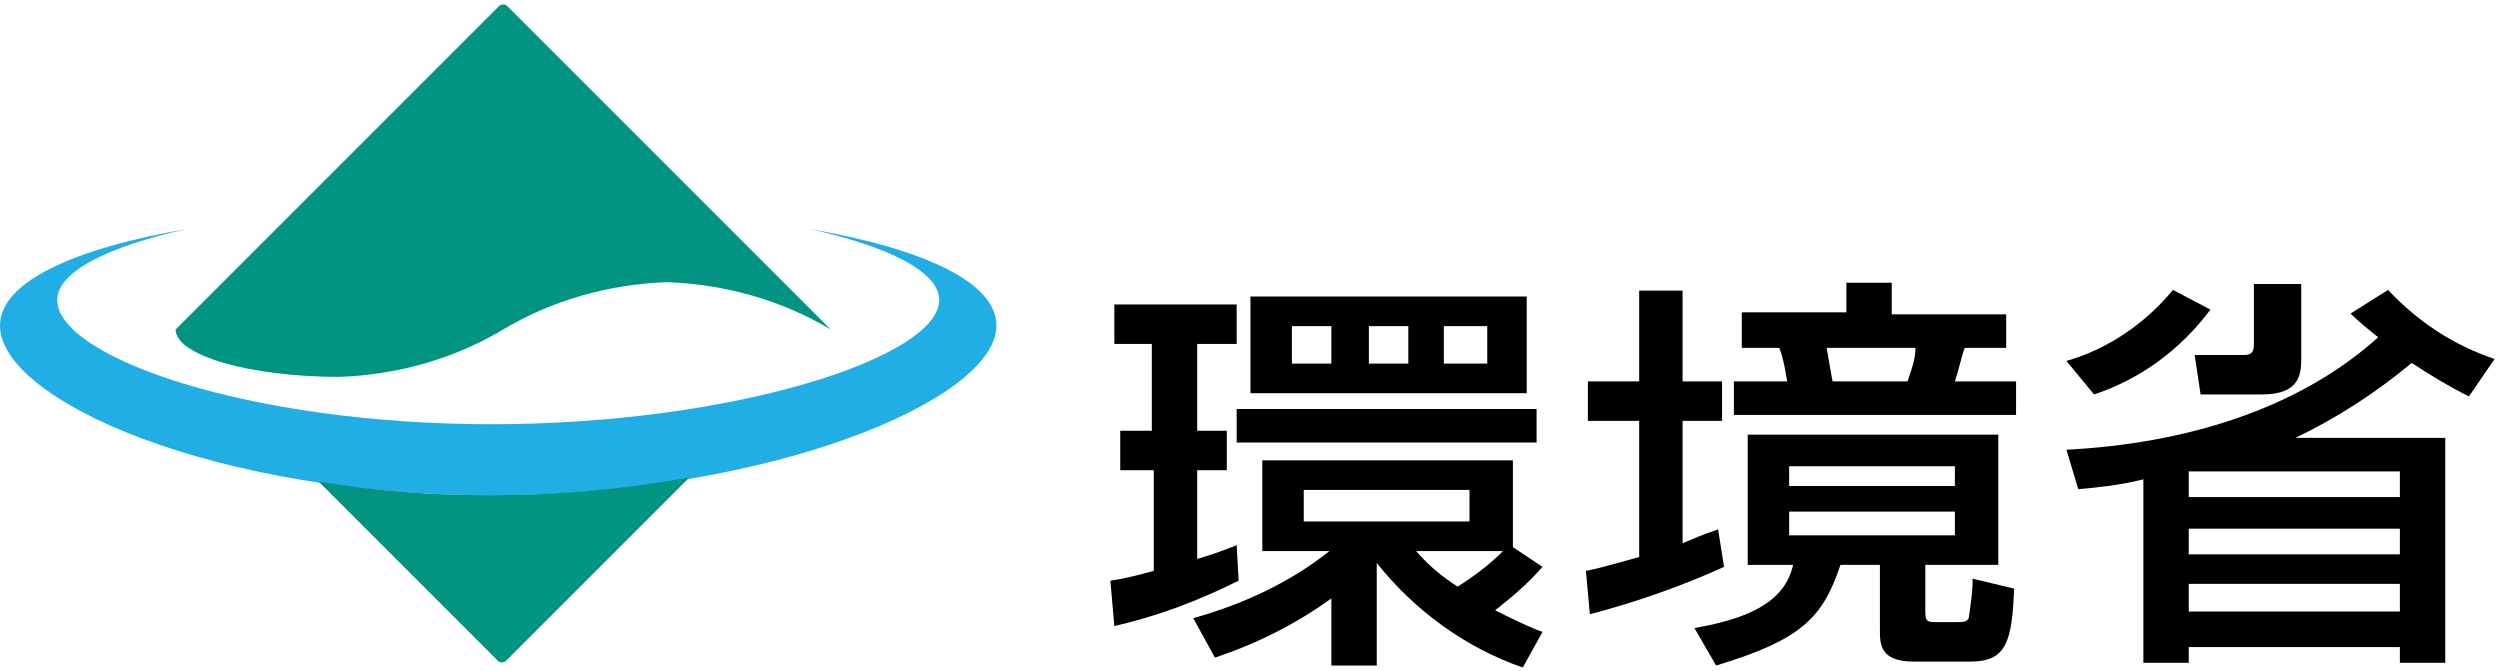
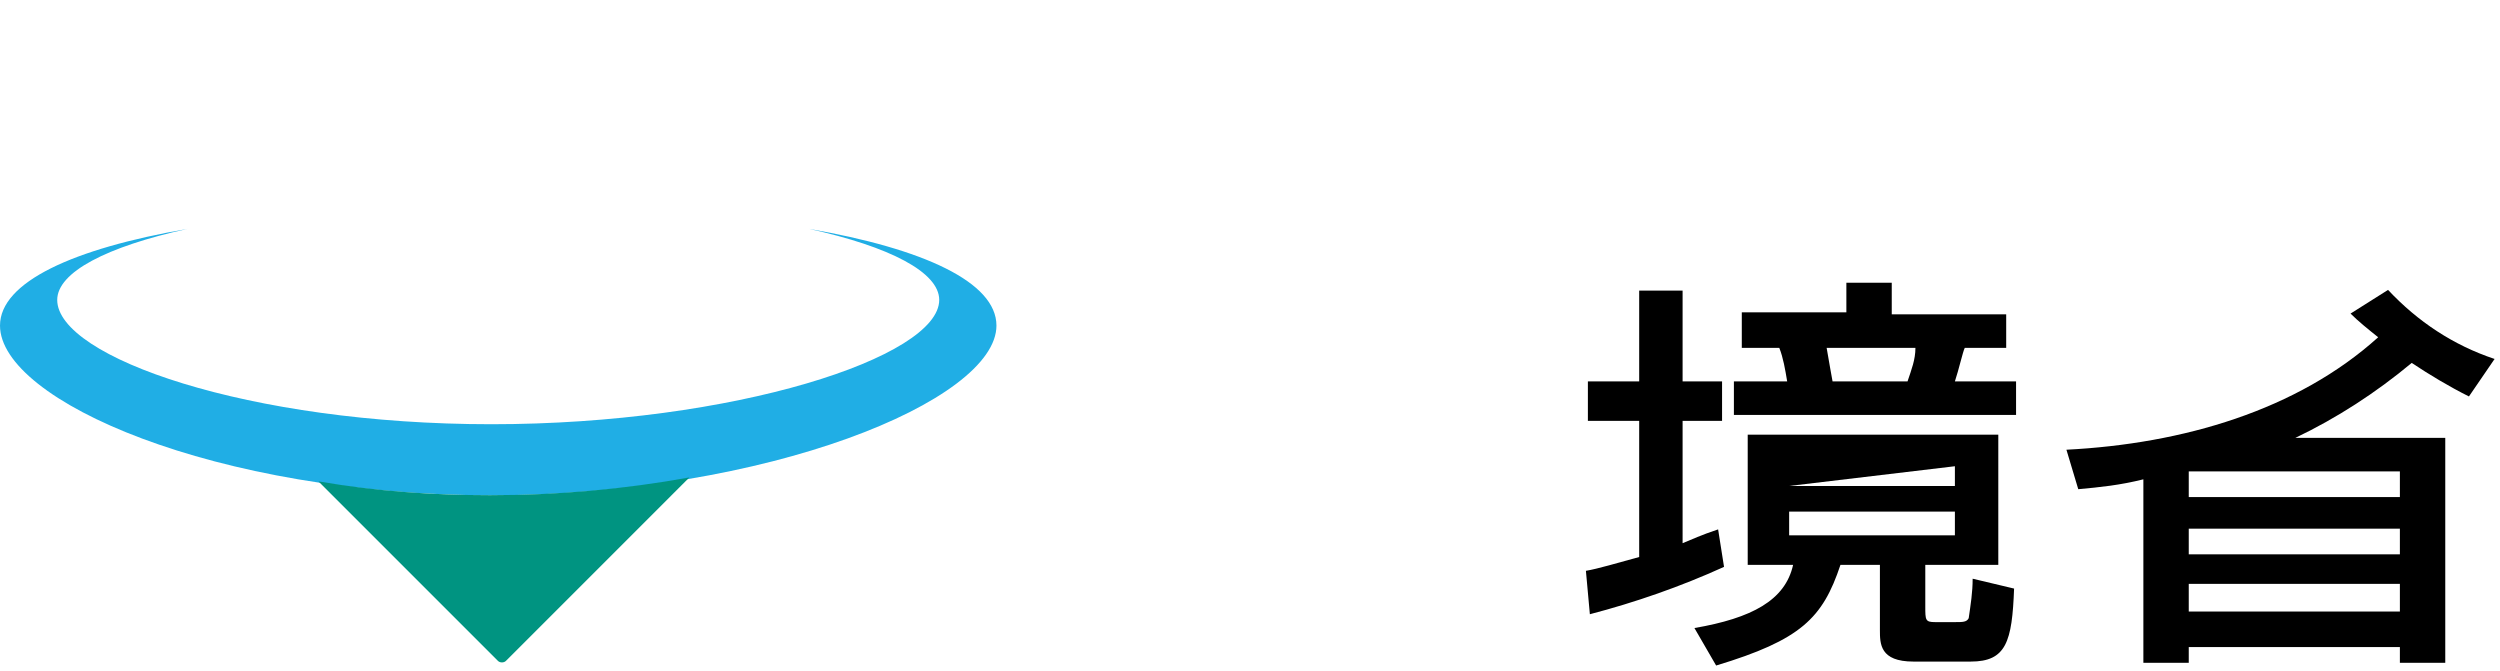
<svg xmlns="http://www.w3.org/2000/svg" version="1.1" id="レイヤー_1" x="0px" y="0px" viewBox="0 0 126.7 34" style="enable-background:new 0 0 126.7 34;" xml:space="preserve">
  <style type="text/css">
	.st0{fill:#20AEE5;}
	.st1{fill:#009481;}
</style>
  <g id="logo" transform="translate(-65.544 -21.265)">
    <g id="g1705" transform="translate(65.544 21.265)">
      <g id="g1689" transform="translate(0 0)">
        <path id="path1681" class="st0" d="M41,11.6c4.1,0.9,6.6,2.2,6.6,3.6c0,2.9-10.4,6.3-22.7,6.3S2.9,18.1,2.9,15.2     c0-1.4,2.5-2.7,6.6-3.6c-5.8,1-9.5,2.7-9.5,4.9c0,3.8,10.9,8.6,24.9,8.6s25.6-4.8,25.6-8.6C50.5,14.3,46.8,12.6,41,11.6z" />
        <g id="g1685" transform="translate(16.138 23.996)">
          <path id="path1683" class="st1" d="M8.7,1.1C5.8,1.1,2.9,0.9,0,0.4l9.1,9.1c0.1,0.1,0.3,0.1,0.4,0l9.3-9.3      C15.5,0.8,12.1,1.1,8.7,1.1L8.7,1.1z" />
        </g>
-         <path id="path1687" class="st1" d="M25.7,0.3c-0.1-0.1-0.3-0.1-0.4,0L8.9,16.7c0,1.3,3.7,2.4,8.3,2.4c2.9-0.1,5.8-0.9,8.3-2.4     s5.4-2.3,8.3-2.4c2.9,0.1,5.8,0.9,8.3,2.4h0L25.7,0.3z" />
      </g>
      <g id="g1703" transform="translate(56.174 14.129)">
-         <path id="path1691" d="M15.2,2.4v1.9h-2V2.4H15.2z M7.2,0.9v4.9h14V0.9H7.2z M11.3,2.4v1.9h-2V2.4H11.3z M19.2,2.4v1.9H17V2.4     H19.2z M18.3,10.7v1.6H9.9v-1.6L18.3,10.7z M20.5,9.2H7.8v4.6h3.4c-2,1.6-4.4,2.7-6.9,3.4l1.1,2c2.1-0.7,4.1-1.7,5.9-3v3.4h2.3     v-5.2h0c1.9,2.4,4.5,4.3,7.4,5.3l1-1.8c-0.8-0.3-1.6-0.7-2.4-1.1c0.9-0.7,1.7-1.4,2.4-2.2l-1.5-1L20.5,9.2L20.5,9.2z M20,13.8     c-0.7,0.7-1.5,1.3-2.3,1.8c-0.8-0.5-1.5-1.1-2.1-1.8H20z M0.3,17.6c2.2-0.5,4.3-1.3,6.3-2.3l-0.1-1.8c-0.5,0.2-1,0.4-2,0.7V9.7H6     v-2H4.5V3.3h2v-2H0.3v2h1.9v4.4H0.6v2h1.7v5.1c-0.7,0.2-1.5,0.4-2.2,0.5L0.3,17.6z M6.5,6.6v1.7h15.2V6.6H6.5z" />
-         <path id="path1693" d="M40.9,3.5c0,0.6-0.2,1.1-0.4,1.7h-3.8c-0.1-0.5-0.1-0.6-0.3-1.7H40.9z M32.1,3.5H34     c0.2,0.5,0.3,1.1,0.4,1.7h-2.7v1.7H46V5.2h-3.1c0.2-0.6,0.4-1.5,0.5-1.7h2.1V1.8h-5.8V0.2h-2.3v1.5h-5.3L32.1,3.5L32.1,3.5z      M24.4,17c2.3-0.6,4.6-1.4,6.8-2.4l-0.3-1.9c-0.9,0.3-1.3,0.5-1.8,0.7V7.2h2v-2h-2V0.6h-2.2v4.6h-2.6v2h2.6v6.9     c-1.1,0.3-2.1,0.6-2.7,0.7L24.4,17z M32.4,7.9v6.6h2.3c-0.4,1.8-2.1,2.7-5,3.2l1.1,1.9c4.3-1.3,5.4-2.4,6.3-5.1h2v3.3     c0,0.7,0,1.6,1.7,1.6h2.9c1.8,0,2.1-1,2.2-3.7l-2.1-0.5c0,0.7-0.1,1.3-0.2,2c-0.1,0.2-0.3,0.2-0.7,0.2h-1c-0.5,0-0.5-0.1-0.5-0.8     v-2.1h3.7V7.9L32.4,7.9L32.4,7.9z M42.9,9.5v1h-8.4v-1L42.9,9.5z M42.9,11.8V13h-8.4v-1.2L42.9,11.8z" />
+         <path id="path1693" d="M40.9,3.5c0,0.6-0.2,1.1-0.4,1.7h-3.8c-0.1-0.5-0.1-0.6-0.3-1.7H40.9z M32.1,3.5H34     c0.2,0.5,0.3,1.1,0.4,1.7h-2.7v1.7H46V5.2h-3.1c0.2-0.6,0.4-1.5,0.5-1.7h2.1V1.8h-5.8V0.2h-2.3v1.5h-5.3L32.1,3.5L32.1,3.5z      M24.4,17c2.3-0.6,4.6-1.4,6.8-2.4l-0.3-1.9c-0.9,0.3-1.3,0.5-1.8,0.7V7.2h2v-2h-2V0.6h-2.2v4.6h-2.6v2h2.6v6.9     c-1.1,0.3-2.1,0.6-2.7,0.7L24.4,17z M32.4,7.9v6.6h2.3c-0.4,1.8-2.1,2.7-5,3.2l1.1,1.9c4.3-1.3,5.4-2.4,6.3-5.1h2v3.3     c0,0.7,0,1.6,1.7,1.6h2.9c1.8,0,2.1-1,2.2-3.7l-2.1-0.5c0,0.7-0.1,1.3-0.2,2c-0.1,0.2-0.3,0.2-0.7,0.2h-1c-0.5,0-0.5-0.1-0.5-0.8     v-2.1h3.7V7.9L32.4,7.9L32.4,7.9z M42.9,9.5v1h-8.4L42.9,9.5z M42.9,11.8V13h-8.4v-1.2L42.9,11.8z" />
        <g id="g1701" transform="translate(48.552 0.063)">
          <path id="path1695" d="M17.5,4.2c0.9,0.6,1.9,1.2,2.9,1.7l1.3-1.9c-2.1-0.7-3.9-1.9-5.4-3.5l-1.9,1.2c0.4,0.4,0.9,0.8,1.4,1.2      C11.7,6.6,5.9,8.3,0,8.6l0.6,2c1.1-0.1,2.1-0.2,3.3-0.5v9.3h2.3v-0.8h10.7v0.8h2.3V8h-7.6v0C13.7,7,15.7,5.7,17.5,4.2L17.5,4.2z       M16.9,16.8H6.2v-1.4h10.7L16.9,16.8z M16.9,13.9H6.2v-1.3h10.7L16.9,13.9z M16.9,9.7V11H6.2V9.7L16.9,9.7z" />
-           <path id="path1697" d="M6.8,5.8h3.1c2,0,2-1.1,2-1.9V0.2H9.5v3.1c0,0.5-0.3,0.5-0.6,0.5H6.5L6.8,5.8z" />
-           <path id="path1699" d="M7.3,1.5l-1.9-1C4,2.2,2.1,3.5,0,4.1l1.4,1.7C3.8,5,5.8,3.5,7.3,1.5z" />
        </g>
      </g>
    </g>
  </g>
</svg>